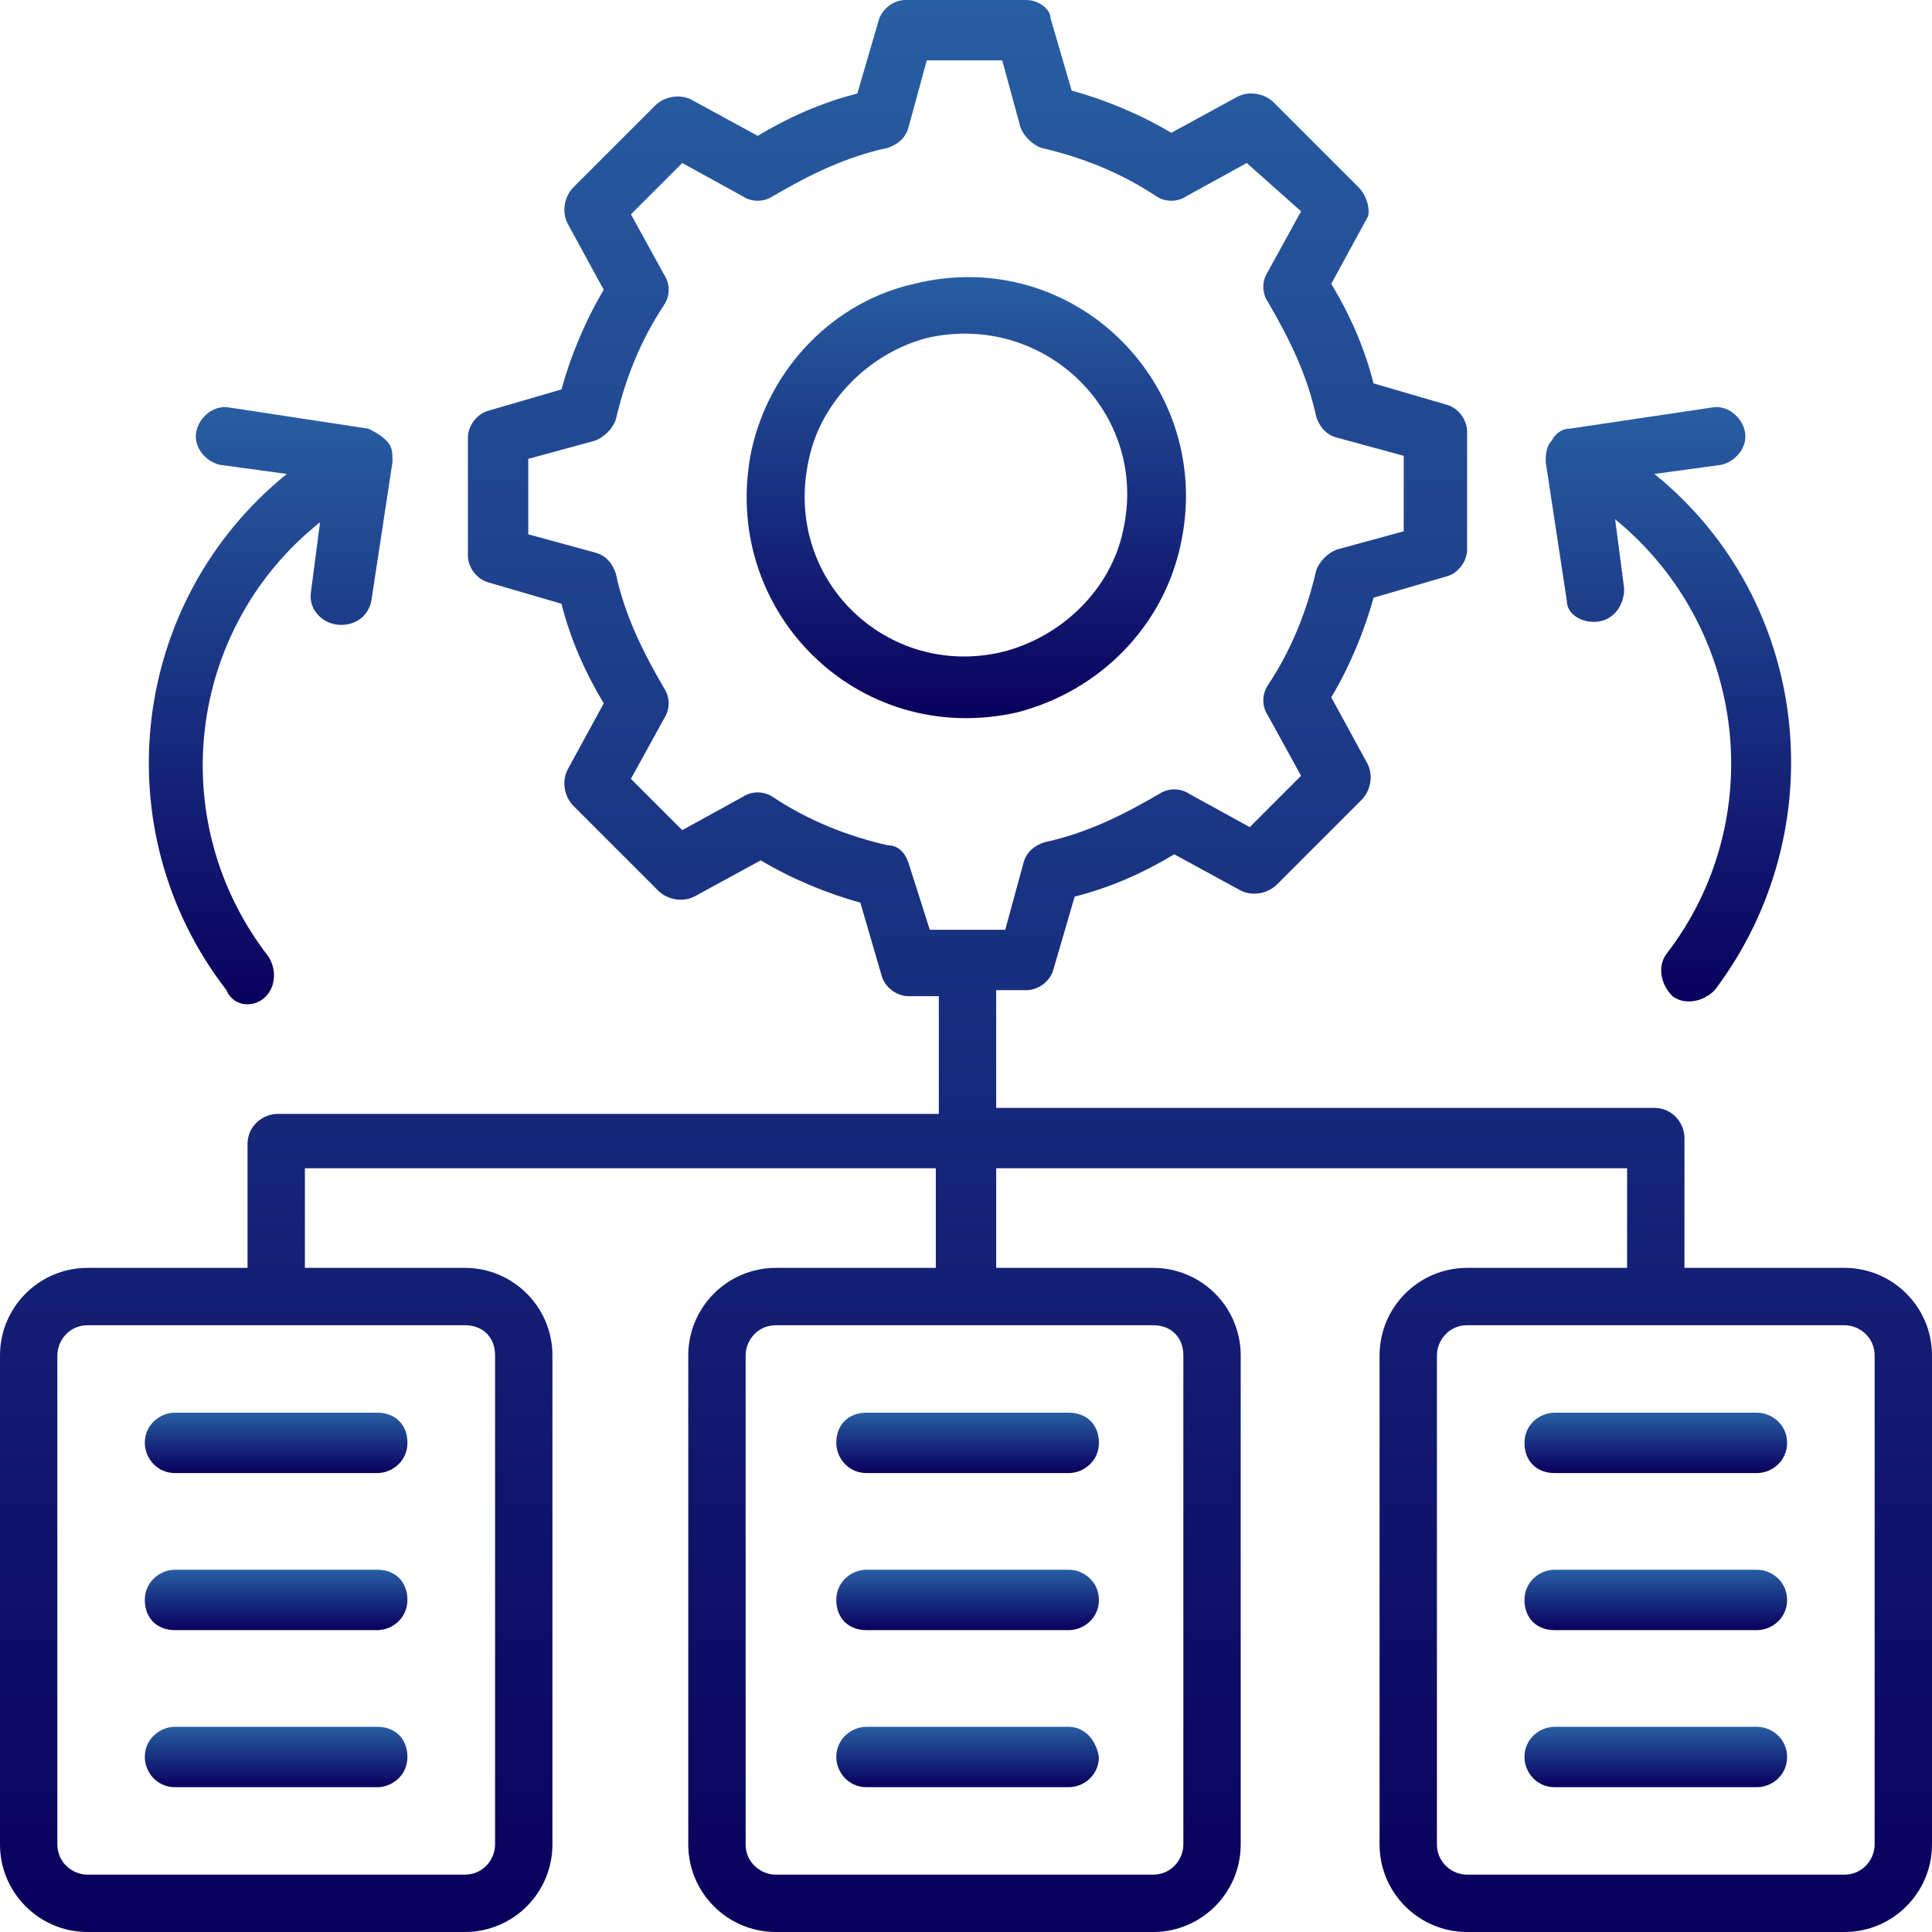
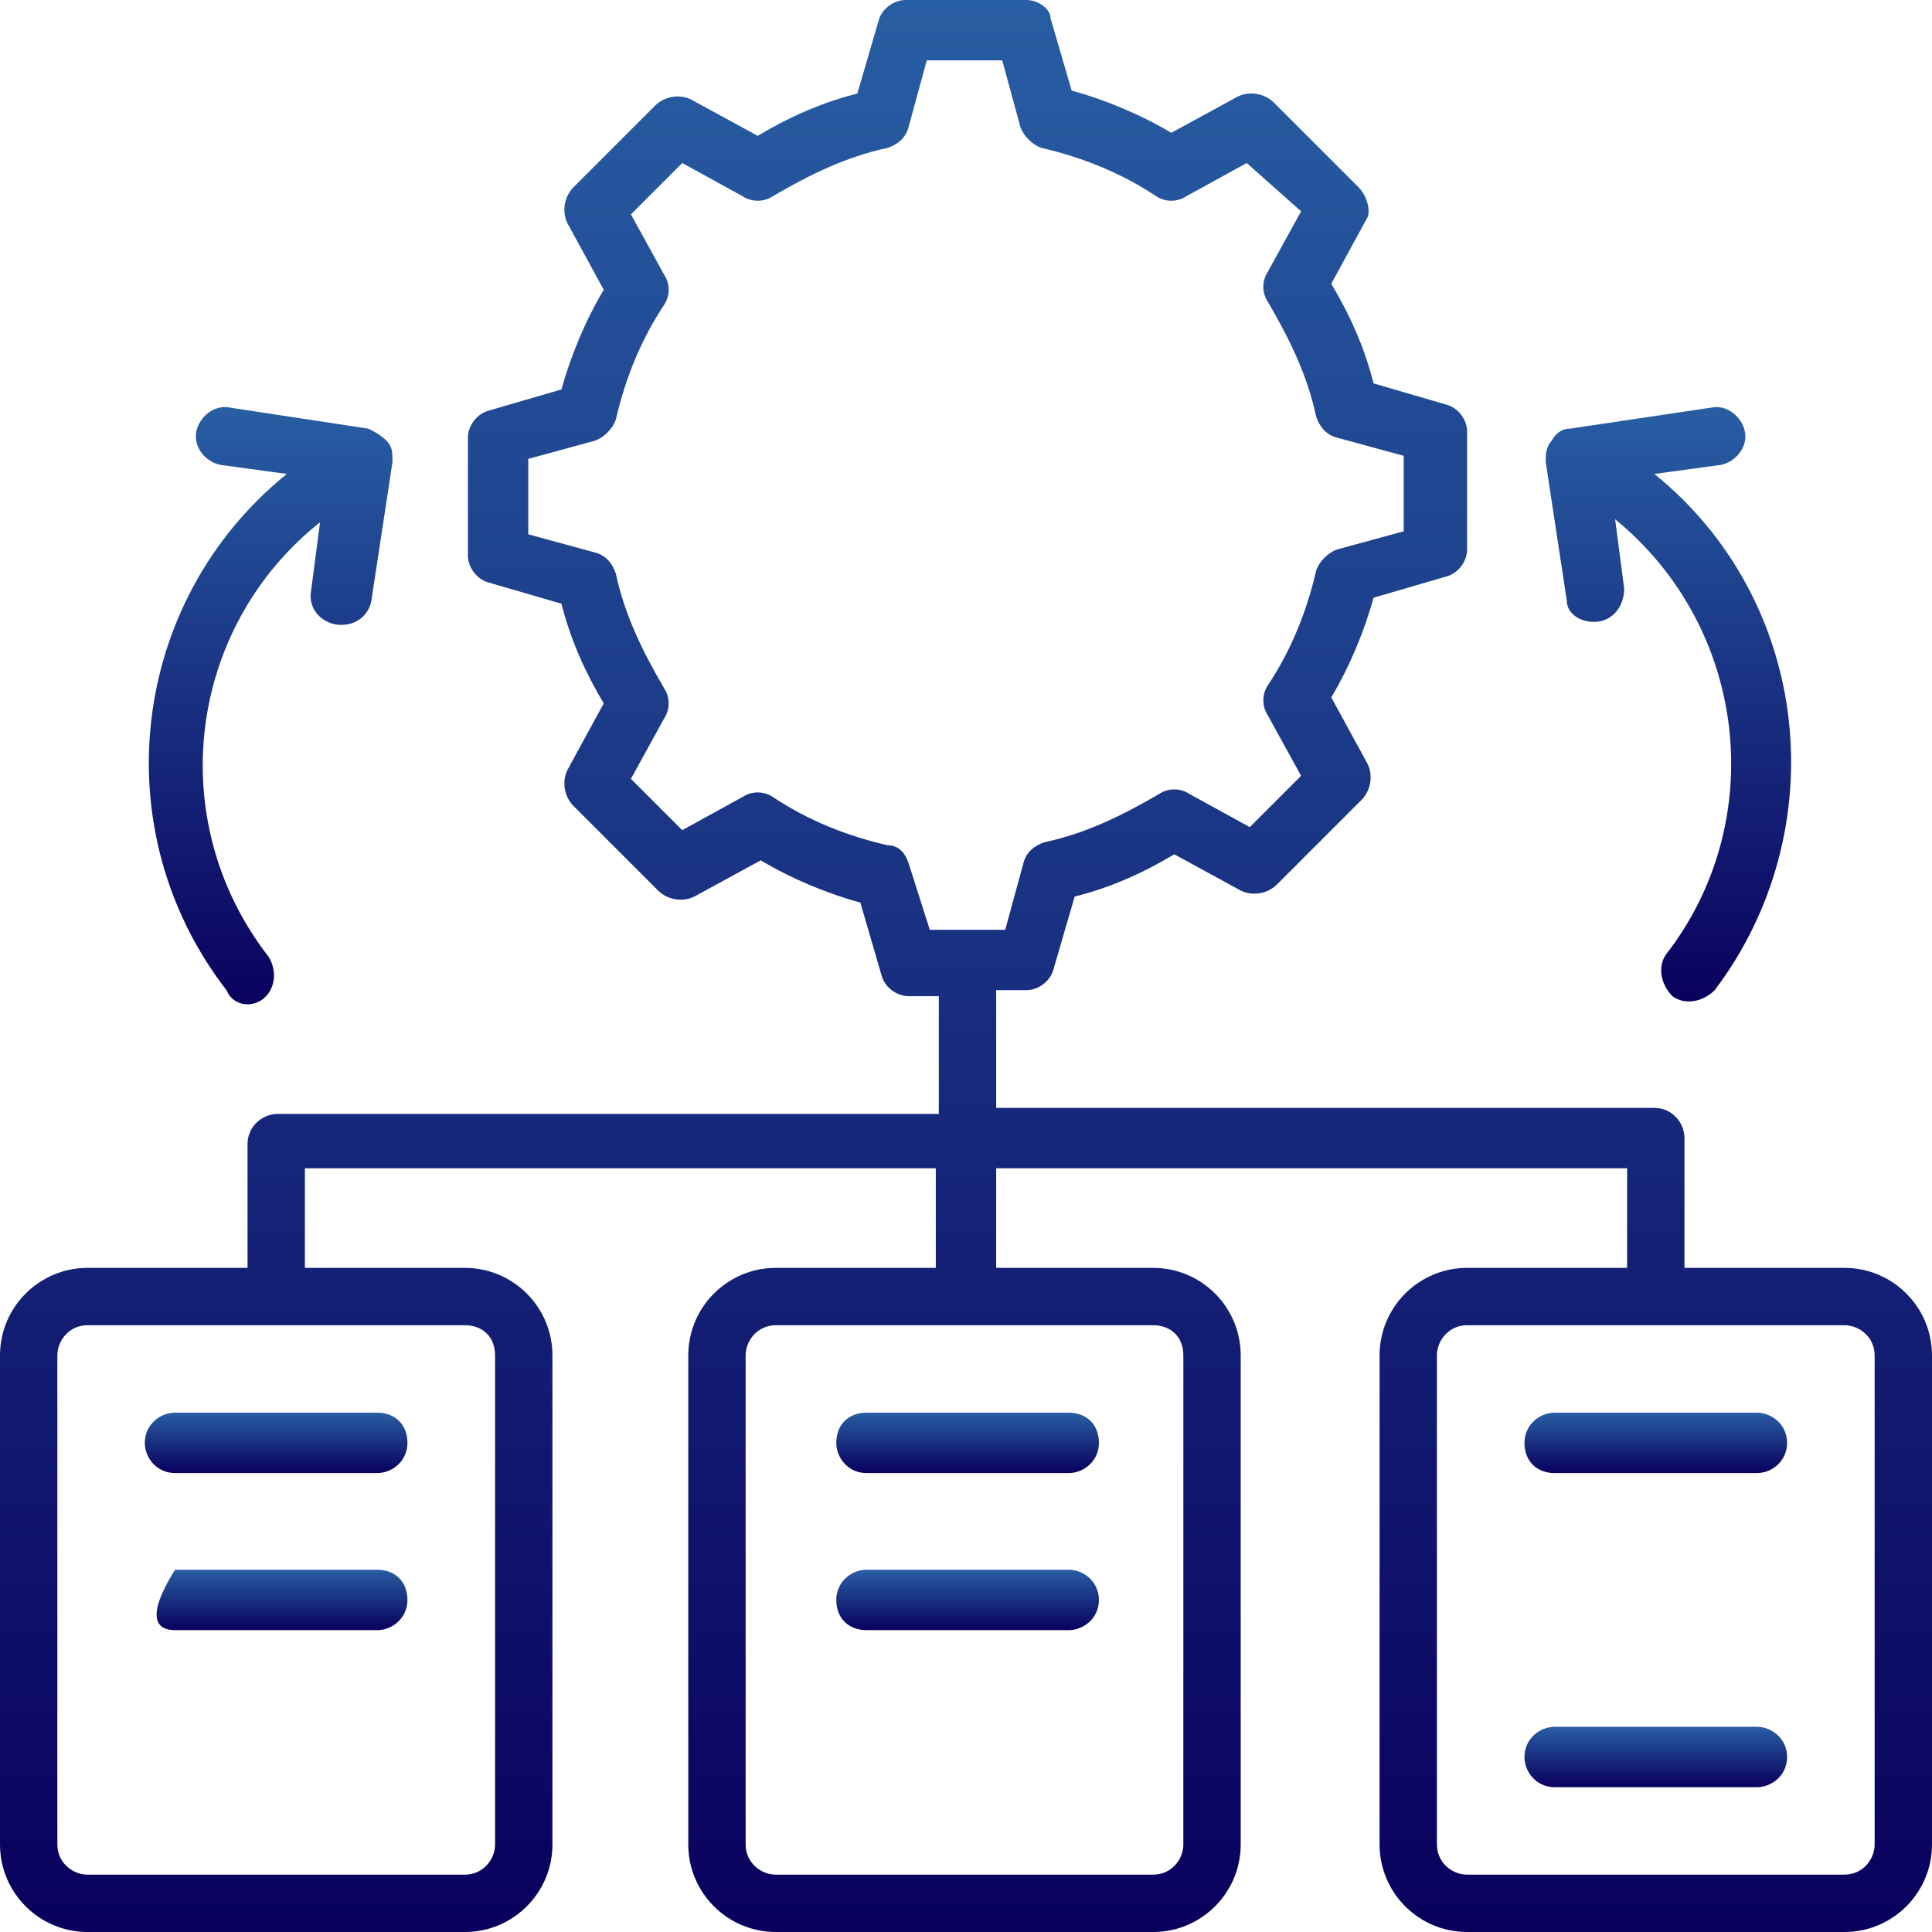
<svg xmlns="http://www.w3.org/2000/svg" width="64" height="64" viewBox="0 0 64 64" fill="none">
-   <path d="M39.098 18.098C40.298 12.798 35.598 8.098 30.298 9.398C27.598 9.998 25.498 12.198 24.898 14.898C23.798 20.198 28.398 24.798 33.698 23.598C36.398 22.898 38.498 20.798 39.098 18.098ZM26.798 15.198C27.198 13.298 28.798 11.698 30.698 11.198C34.598 10.298 38.098 13.698 37.198 17.598C36.798 19.498 35.198 21.098 33.198 21.598C29.398 22.498 25.898 19.198 26.798 15.198Z" fill="url(#paint0_linear_3445_34)" />
  <path d="M61.1 42H55.8V37.7C55.8 37.2 55.4 36.7 54.8 36.7H33V32.8H34C34.4 32.8 34.8 32.5 34.9 32.1L35.6 29.7C36.8 29.4 37.9 28.9 38.9 28.3L41.1 29.5C41.5 29.7 42 29.6 42.3 29.3L45.1 26.5C45.4 26.2 45.5 25.7 45.3 25.3L44.1 23.1C44.7 22.1 45.2 20.9 45.5 19.8L47.9 19.1C48.3 19 48.6 18.6 48.6 18.2V14.3C48.6 13.9 48.3 13.5 47.9 13.4L45.5 12.7C45.2 11.5 44.7 10.4 44.1 9.4L45.3 7.2C45.4 7 45.3 6.5 45 6.2L42.2 3.4C41.9 3.1 41.4 3 41 3.2L38.8 4.4C37.8 3.8 36.6 3.3 35.5 3L34.8 0.6C34.8 0.3 34.4 0 34 0H30C29.6 0 29.2 0.3 29.1 0.7L28.4 3.1C27.2 3.4 26.1 3.9 25.1 4.5L22.9 3.3C22.5 3.1 22 3.2 21.7 3.5L19 6.2C18.7 6.5 18.6 7 18.8 7.4L20 9.6C19.4 10.6 18.9 11.8 18.6 12.9L16.2 13.6C15.8 13.7 15.5 14.1 15.5 14.5V18.4C15.5 18.8 15.8 19.2 16.2 19.3L18.6 20C18.9 21.2 19.4 22.3 20 23.3L18.8 25.5C18.6 25.9 18.7 26.4 19 26.7L21.8 29.5C22.1 29.8 22.6 29.9 23 29.7L25.2 28.5C26.2 29.1 27.4 29.6 28.5 29.9L29.2 32.3C29.3 32.7 29.7 33 30.1 33H31.1V36.9H9.2C8.7 36.9 8.2 37.3 8.2 37.9V42H2.9C1.3 42 0 43.3 0 44.9V61.1C0 62.7 1.3 64 2.9 64H15.4C17 64 18.3 62.7 18.3 61.1V44.9C18.3 43.3 17 42 15.4 42H10.1V38.7H31V42H25.7C24.1 42 22.8 43.3 22.8 44.9V61.1C22.8 62.7 24.1 64 25.7 64H38.2C39.8 64 41.1 62.7 41.1 61.1V44.9C41.1 43.3 39.8 42 38.2 42H33V38.7H53.9V42H48.6C47 42 45.7 43.3 45.7 44.9V61.1C45.7 62.7 47 64 48.6 64H61.1C62.7 64 64 62.7 64 61.1V44.9C64 43.3 62.7 42 61.1 42ZM30.1 28.6C30 28.3 29.8 28 29.4 28C28.1 27.7 26.8 27.2 25.6 26.4C25.3 26.2 24.9 26.2 24.6 26.4L22.6 27.5L20.9 25.8L22 23.8C22.2 23.5 22.2 23.1 22 22.8C21.3 21.6 20.7 20.4 20.4 19C20.3 18.7 20.1 18.4 19.7 18.3L17.5 17.7V15.2L19.7 14.6C20 14.5 20.3 14.2 20.4 13.9C20.7 12.6 21.2 11.3 22 10.1C22.2 9.8 22.2 9.4 22 9.1L20.9 7.1L22.6 5.4L24.6 6.5C24.9 6.7 25.3 6.7 25.6 6.5C26.8 5.8 28 5.2 29.4 4.9C29.7 4.8 30 4.6 30.1 4.2L30.7 2H33.2L33.8 4.2C33.9 4.5 34.2 4.8 34.5 4.9C35.8 5.2 37.1 5.7 38.3 6.5C38.6 6.7 39 6.7 39.3 6.5L41.3 5.4L43.1 7L42 9C41.8 9.3 41.8 9.7 42 10C42.7 11.2 43.3 12.4 43.6 13.8C43.7 14.1 43.9 14.4 44.3 14.5L46.5 15.1V17.6L44.3 18.2C44 18.3 43.7 18.6 43.6 18.9C43.3 20.2 42.8 21.5 42 22.7C41.8 23 41.8 23.4 42 23.7L43.1 25.7L41.4 27.4L39.4 26.3C39.1 26.1 38.7 26.1 38.4 26.3C37.2 27 36 27.6 34.6 27.9C34.3 28 34 28.2 33.9 28.6L33.3 30.8H30.8L30.1 28.6ZM16.4 44.9V61.1C16.4 61.6 16 62.1 15.4 62.1H2.9C2.4 62.1 1.9 61.7 1.9 61.1V44.9C1.9 44.4 2.3 43.9 2.9 43.9H15.4C16 43.9 16.4 44.3 16.4 44.9ZM39.2 44.9V61.1C39.2 61.6 38.8 62.1 38.2 62.1H25.7C25.2 62.1 24.7 61.7 24.7 61.1V44.9C24.7 44.4 25.1 43.9 25.7 43.9H38.2C38.8 43.9 39.2 44.3 39.2 44.9ZM62.1 61.1C62.1 61.6 61.7 62.1 61.1 62.1H48.6C48.1 62.1 47.6 61.7 47.6 61.1V44.9C47.6 44.4 48 43.9 48.6 43.9H61.1C61.6 43.9 62.1 44.3 62.1 44.9V61.1Z" fill="url(#paint1_linear_3445_34)" />
  <path d="M58.2 57.203H51.5C51 57.203 50.5 57.603 50.5 58.203C50.5 58.703 50.9 59.203 51.5 59.203H58.2C58.7 59.203 59.2 58.803 59.2 58.203C59.2 57.603 58.7 57.203 58.2 57.203Z" fill="url(#paint2_linear_3445_34)" />
-   <path d="M58.2 52H51.5C51 52 50.5 52.4 50.5 53C50.5 53.6 50.9 54 51.5 54H58.2C58.7 54 59.2 53.6 59.2 53C59.2 52.4 58.7 52 58.2 52Z" fill="url(#paint3_linear_3445_34)" />
  <path d="M58.2 46.797H51.5C51 46.797 50.5 47.197 50.5 47.797C50.5 48.397 50.9 48.797 51.5 48.797H58.2C58.7 48.797 59.2 48.397 59.2 47.797C59.2 47.197 58.7 46.797 58.2 46.797Z" fill="url(#paint4_linear_3445_34)" />
-   <path d="M12.497 57.203H5.797C5.297 57.203 4.797 57.603 4.797 58.203C4.797 58.703 5.197 59.203 5.797 59.203H12.497C12.997 59.203 13.497 58.803 13.497 58.203C13.497 57.603 13.097 57.203 12.497 57.203Z" fill="url(#paint5_linear_3445_34)" />
-   <path d="M12.497 52H5.797C5.297 52 4.797 52.4 4.797 53C4.797 53.6 5.197 54 5.797 54H12.497C12.997 54 13.497 53.6 13.497 53C13.497 52.4 13.097 52 12.497 52Z" fill="url(#paint6_linear_3445_34)" />
+   <path d="M12.497 52H5.797C4.797 53.6 5.197 54 5.797 54H12.497C12.997 54 13.497 53.6 13.497 53C13.497 52.4 13.097 52 12.497 52Z" fill="url(#paint6_linear_3445_34)" />
  <path d="M4.797 47.797C4.797 48.297 5.197 48.797 5.797 48.797H12.497C12.997 48.797 13.497 48.397 13.497 47.797C13.497 47.197 13.097 46.797 12.497 46.797H5.797C5.297 46.797 4.797 47.197 4.797 47.797Z" fill="url(#paint7_linear_3445_34)" />
-   <path d="M35.403 57.203H28.703C28.203 57.203 27.703 57.603 27.703 58.203C27.703 58.703 28.103 59.203 28.703 59.203H35.403C35.903 59.203 36.403 58.803 36.403 58.203C36.303 57.603 35.903 57.203 35.403 57.203Z" fill="url(#paint8_linear_3445_34)" />
  <path d="M35.403 52H28.703C28.203 52 27.703 52.4 27.703 53C27.703 53.6 28.103 54 28.703 54H35.403C35.903 54 36.403 53.6 36.403 53C36.403 52.4 35.903 52 35.403 52Z" fill="url(#paint9_linear_3445_34)" />
  <path d="M27.703 47.797C27.703 48.297 28.103 48.797 28.703 48.797H35.403C35.903 48.797 36.403 48.397 36.403 47.797C36.403 47.197 36.003 46.797 35.403 46.797H28.703C28.103 46.797 27.703 47.197 27.703 47.797Z" fill="url(#paint10_linear_3445_34)" />
  <path d="M52.803 20.6C53.403 20.6 53.803 20.1 53.803 19.5L53.503 17.2C57.903 20.8 58.603 27.2 55.203 31.6C54.903 32 55.003 32.6 55.403 33C55.803 33.3 56.403 33.2 56.803 32.8C60.803 27.5 60.003 19.9 54.803 15.7L57.003 15.4C57.503 15.3 57.903 14.8 57.803 14.3C57.703 13.8 57.203 13.4 56.703 13.5L52.003 14.2C51.703 14.2 51.503 14.4 51.403 14.6C51.203 14.8 51.203 15.1 51.203 15.3L51.903 19.9C51.903 20.3 52.303 20.6 52.803 20.6Z" fill="url(#paint11_linear_3445_34)" />
  <path d="M8.702 33.1C9.102 32.8 9.202 32.2 8.902 31.7C5.402 27.2 6.202 20.8 10.602 17.3L10.302 19.6C10.202 20.2 10.702 20.7 11.302 20.7C11.802 20.7 12.202 20.4 12.302 19.9L13.002 15.3C13.002 15 13.002 14.8 12.802 14.6C12.602 14.4 12.402 14.3 12.202 14.2L7.602 13.5C7.102 13.4 6.602 13.8 6.502 14.3C6.402 14.8 6.802 15.3 7.302 15.4L9.502 15.7C4.302 19.9 3.402 27.5 7.502 32.8C7.702 33.3 8.302 33.4 8.702 33.1Z" fill="url(#paint12_linear_3445_34)" />
  <defs>
    <linearGradient id="paint0_linear_3445_34" x1="32.011" y1="9.18" x2="32.011" y2="23.791" gradientUnits="userSpaceOnUse">
      <stop stop-color="#285EA3" />
      <stop offset="1" stop-color="#09005D" />
    </linearGradient>
    <linearGradient id="paint1_linear_3445_34" x1="32" y1="0" x2="32" y2="64" gradientUnits="userSpaceOnUse">
      <stop stop-color="#285EA3" />
      <stop offset="1" stop-color="#09005D" />
    </linearGradient>
    <linearGradient id="paint2_linear_3445_34" x1="54.85" y1="57.203" x2="54.85" y2="59.203" gradientUnits="userSpaceOnUse">
      <stop stop-color="#285EA3" />
      <stop offset="1" stop-color="#09005D" />
    </linearGradient>
    <linearGradient id="paint3_linear_3445_34" x1="54.85" y1="52" x2="54.85" y2="54" gradientUnits="userSpaceOnUse">
      <stop stop-color="#285EA3" />
      <stop offset="1" stop-color="#09005D" />
    </linearGradient>
    <linearGradient id="paint4_linear_3445_34" x1="54.85" y1="46.797" x2="54.85" y2="48.797" gradientUnits="userSpaceOnUse">
      <stop stop-color="#285EA3" />
      <stop offset="1" stop-color="#09005D" />
    </linearGradient>
    <linearGradient id="paint5_linear_3445_34" x1="9.147" y1="57.203" x2="9.147" y2="59.203" gradientUnits="userSpaceOnUse">
      <stop stop-color="#285EA3" />
      <stop offset="1" stop-color="#09005D" />
    </linearGradient>
    <linearGradient id="paint6_linear_3445_34" x1="9.147" y1="52" x2="9.147" y2="54" gradientUnits="userSpaceOnUse">
      <stop stop-color="#285EA3" />
      <stop offset="1" stop-color="#09005D" />
    </linearGradient>
    <linearGradient id="paint7_linear_3445_34" x1="9.147" y1="46.797" x2="9.147" y2="48.797" gradientUnits="userSpaceOnUse">
      <stop stop-color="#285EA3" />
      <stop offset="1" stop-color="#09005D" />
    </linearGradient>
    <linearGradient id="paint8_linear_3445_34" x1="32.053" y1="57.203" x2="32.053" y2="59.203" gradientUnits="userSpaceOnUse">
      <stop stop-color="#285EA3" />
      <stop offset="1" stop-color="#09005D" />
    </linearGradient>
    <linearGradient id="paint9_linear_3445_34" x1="32.053" y1="52" x2="32.053" y2="54" gradientUnits="userSpaceOnUse">
      <stop stop-color="#285EA3" />
      <stop offset="1" stop-color="#09005D" />
    </linearGradient>
    <linearGradient id="paint10_linear_3445_34" x1="32.053" y1="46.797" x2="32.053" y2="48.797" gradientUnits="userSpaceOnUse">
      <stop stop-color="#285EA3" />
      <stop offset="1" stop-color="#09005D" />
    </linearGradient>
    <linearGradient id="paint11_linear_3445_34" x1="55.268" y1="13.484" x2="55.268" y2="33.174" gradientUnits="userSpaceOnUse">
      <stop stop-color="#285EA3" />
      <stop offset="1" stop-color="#09005D" />
    </linearGradient>
    <linearGradient id="paint12_linear_3445_34" x1="8.966" y1="13.484" x2="8.966" y2="33.269" gradientUnits="userSpaceOnUse">
      <stop stop-color="#285EA3" />
      <stop offset="1" stop-color="#09005D" />
    </linearGradient>
  </defs>
</svg>